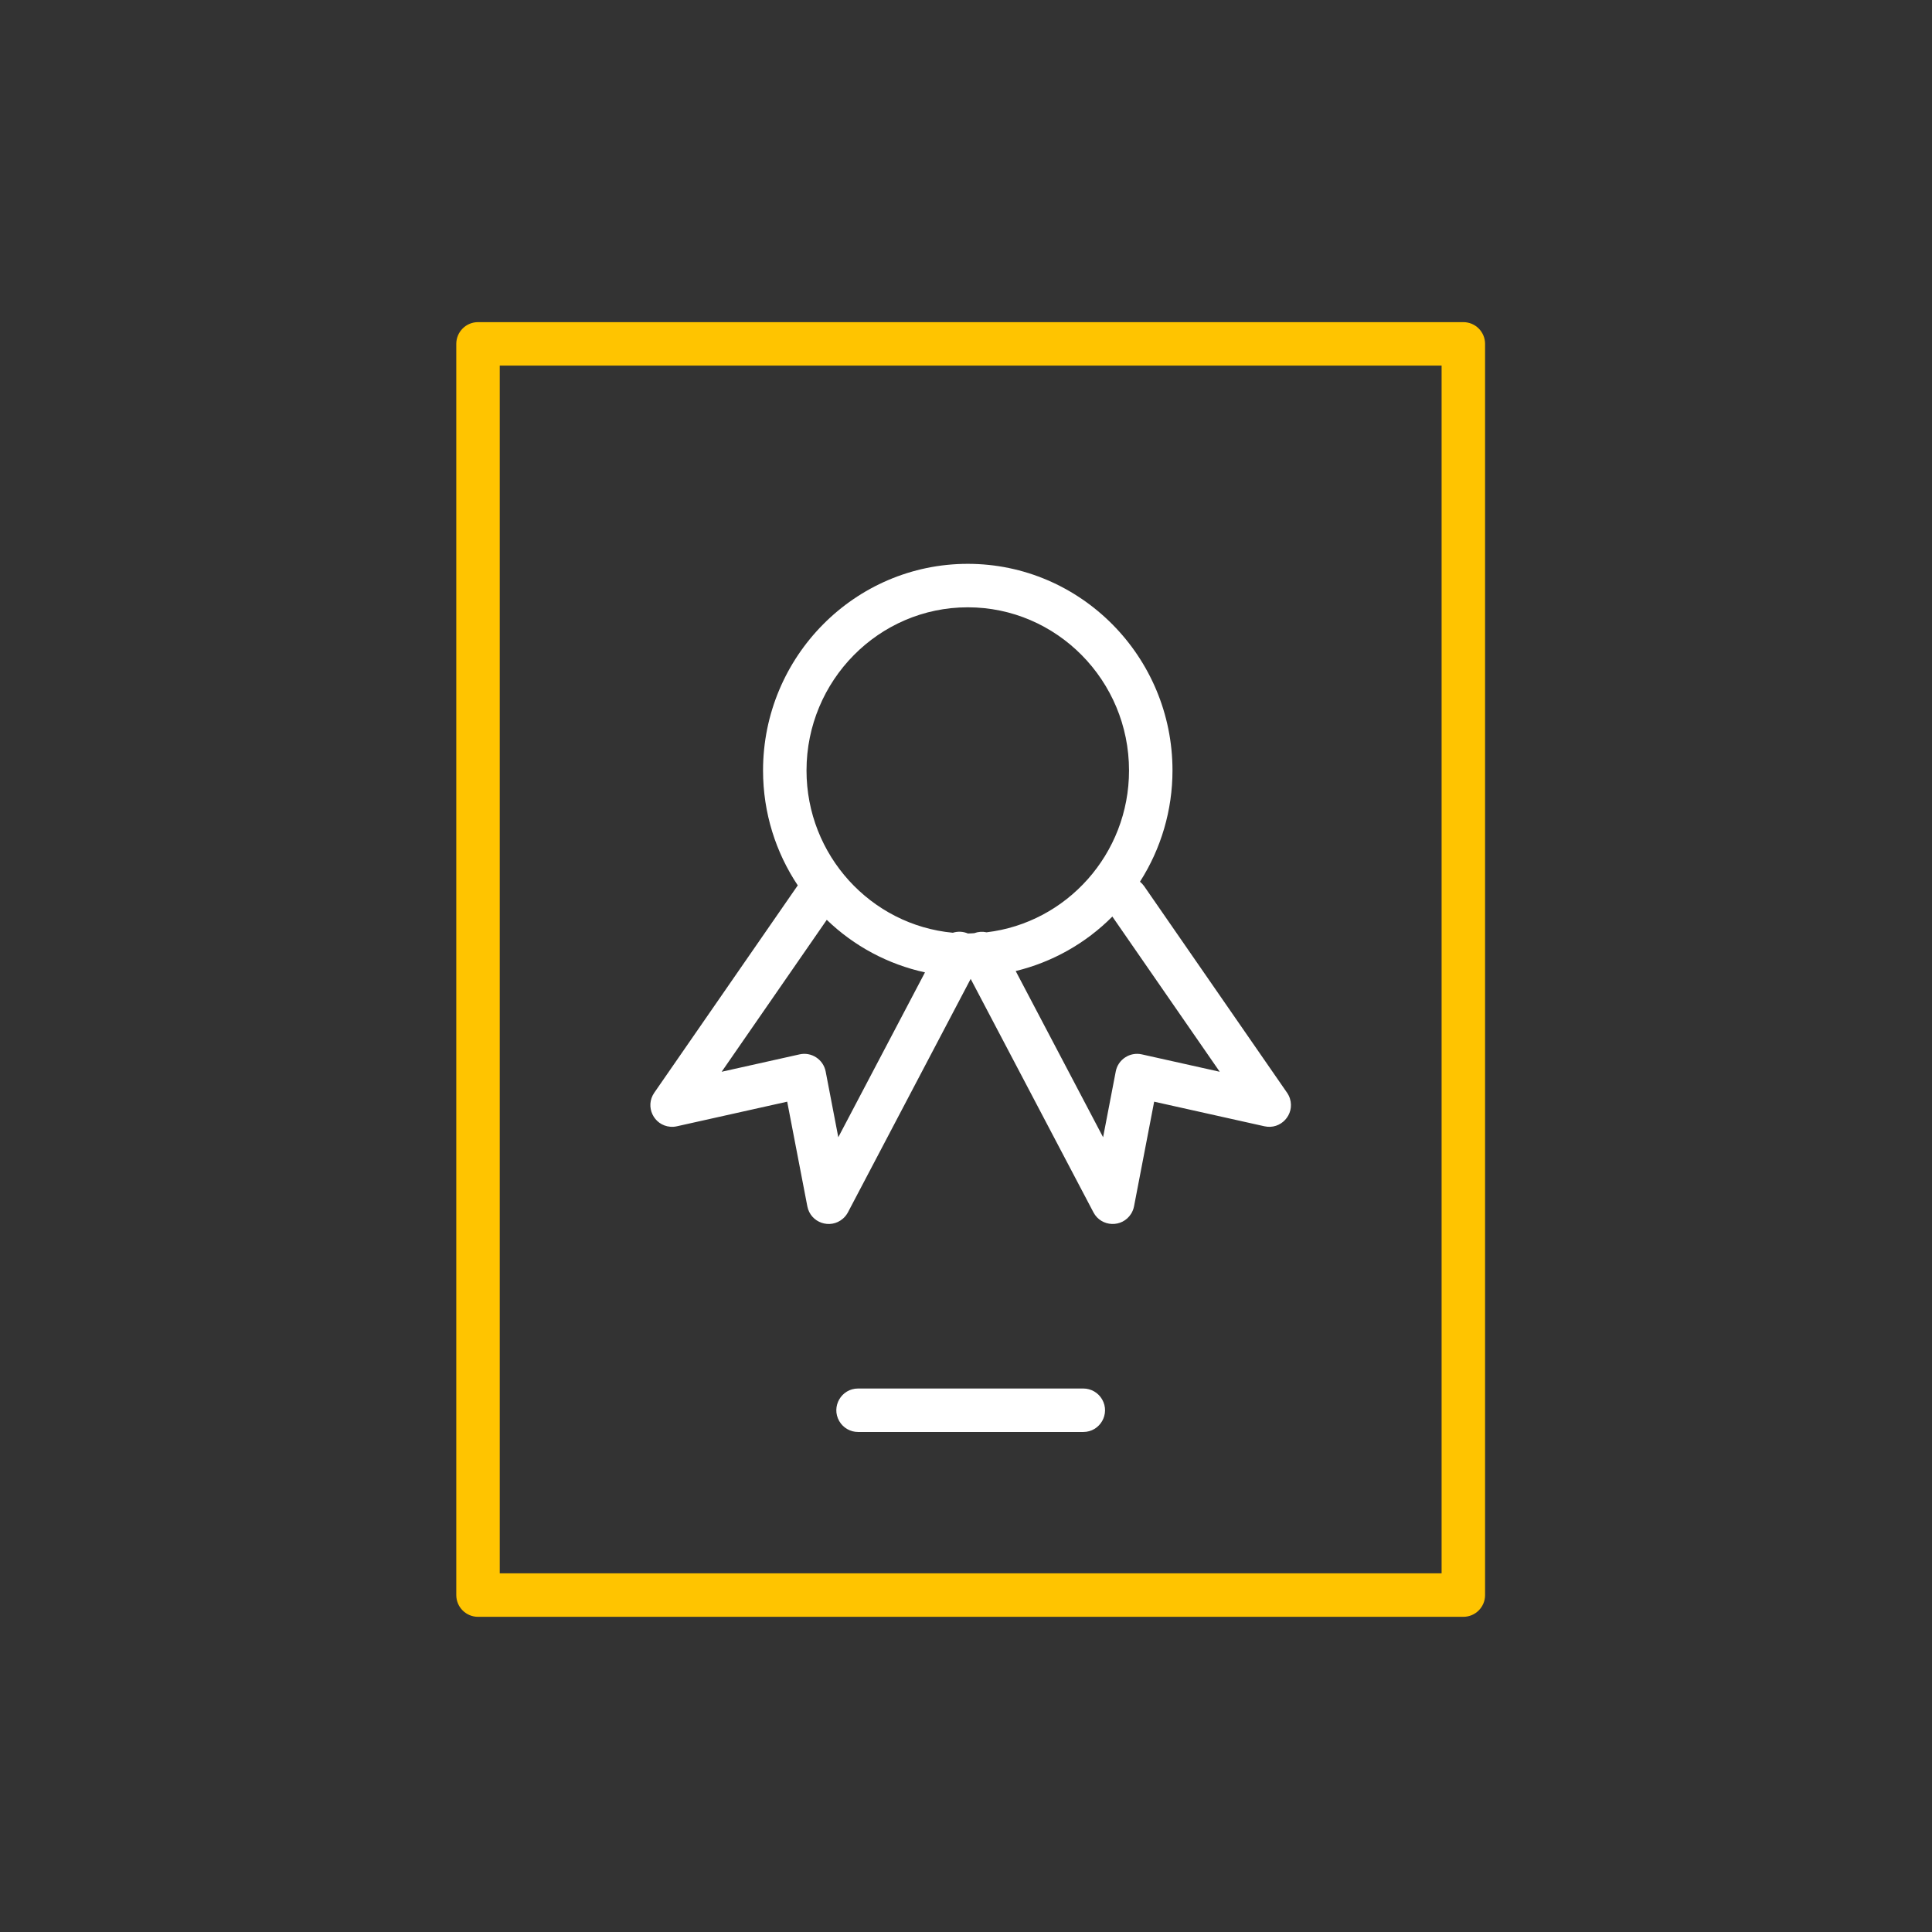
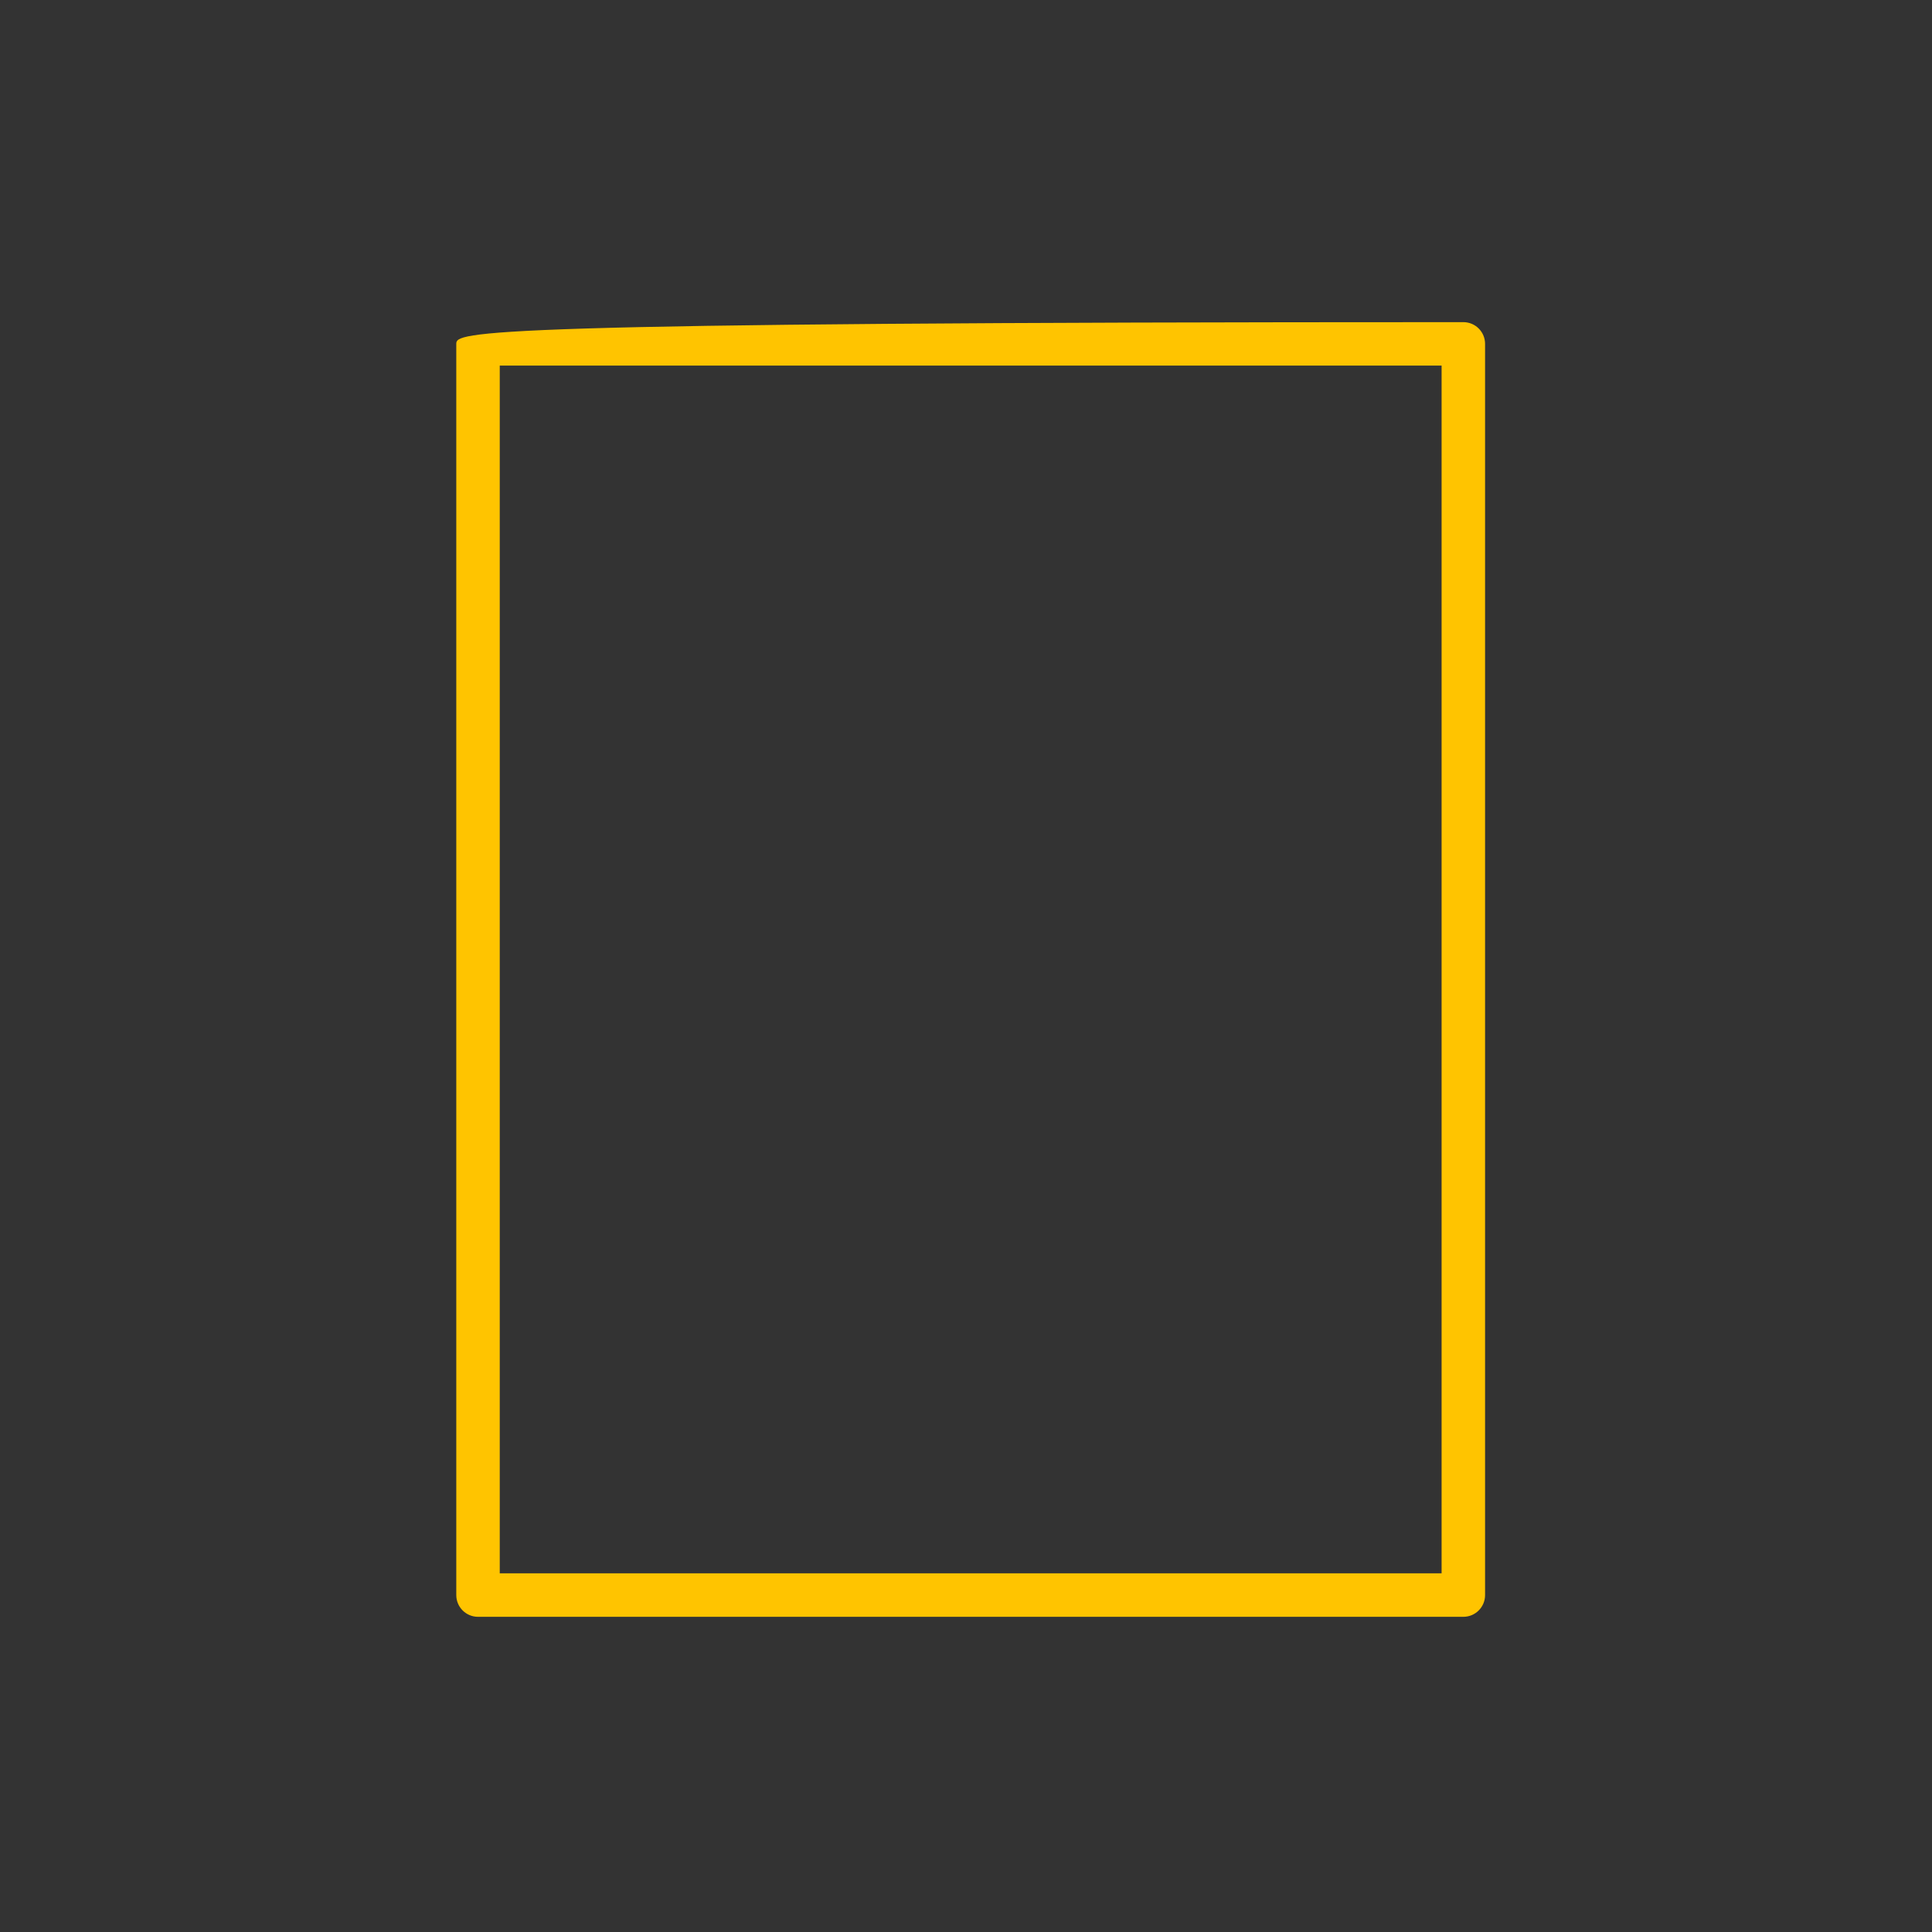
<svg xmlns="http://www.w3.org/2000/svg" viewBox="0 0 100.00 100.00" data-guides="{&quot;vertical&quot;:[],&quot;horizontal&quot;:[]}">
  <rect x="0" y="0" width="100.00" height="100.00" fill="#333333" stroke="none" />
-   <path fill="#ffc400" stroke="#ffc400" fill-opacity="1" stroke-width="0" stroke-opacity="1" color="rgb(51, 51, 51)" fill-rule="evenodd" id="tSvg7825fdf2cb" title="Path 37" d="M75.742 16.674C58.742 16.674 41.742 16.674 24.742 16.674C24.121 16.674 23.617 17.177 23.617 17.799C23.617 39.386 23.617 60.974 23.617 82.561C23.617 83.183 24.121 83.686 24.742 83.686C41.742 83.686 58.742 83.686 75.742 83.686C76.364 83.686 76.867 83.183 76.867 82.561C76.867 60.974 76.867 39.386 76.867 17.799C76.867 17.177 76.364 16.674 75.742 16.674ZM74.617 81.436C58.367 81.436 42.117 81.436 25.867 81.436C25.867 60.598 25.867 39.761 25.867 18.923C42.117 18.923 58.367 18.923 74.617 18.923C74.617 39.761 74.617 60.598 74.617 81.436Z" />
-   <path fill="#ffffff" stroke="#ffc400" fill-opacity="1" stroke-width="0" stroke-opacity="1" color="rgb(51, 51, 51)" fill-rule="evenodd" id="tSvg50fa19f8b0" title="Path 38" d="M35.038 58.296C36.94 57.871 38.843 57.447 40.745 57.023C41.093 58.829 41.44 60.635 41.788 62.44C41.952 63.291 42.974 63.645 43.629 63.077C43.735 62.986 43.822 62.875 43.888 62.752C46.006 58.724 48.124 54.696 50.242 50.667C52.361 54.696 54.479 58.724 56.597 62.752C57.001 63.518 58.082 63.56 58.544 62.827C58.619 62.709 58.67 62.578 58.697 62.44C59.044 60.635 59.392 58.829 59.739 57.023C61.642 57.447 63.544 57.871 65.447 58.296C66.29 58.487 67.024 57.693 66.768 56.867C66.734 56.757 66.683 56.653 66.617 56.558C64.15 52.992 61.682 49.426 59.215 45.86C59.155 45.776 59.084 45.702 59.005 45.637C60.104 43.918 60.688 41.92 60.688 39.88C60.688 33.982 55.934 29.184 50.091 29.184C44.248 29.184 39.495 33.981 39.495 39.88C39.495 42.081 40.158 44.127 41.294 45.83C41.286 45.84 41.276 45.849 41.269 45.86C38.801 49.426 36.334 52.992 33.866 56.558C33.371 57.268 33.831 58.246 34.692 58.32C34.808 58.33 34.924 58.322 35.038 58.296ZM63.133 55.474C61.788 55.174 60.444 54.874 59.1 54.574C58.803 54.507 58.492 54.564 58.238 54.732C57.983 54.898 57.807 55.161 57.751 55.46C57.532 56.594 57.314 57.728 57.096 58.863C55.588 55.995 54.08 53.128 52.572 50.261C54.468 49.801 56.2 48.825 57.575 47.441C59.428 50.118 61.28 52.796 63.133 55.474ZM50.092 31.434C54.694 31.434 58.438 35.223 58.438 39.88C58.438 44.2 55.209 47.767 51.065 48.256C50.852 48.209 50.631 48.224 50.427 48.301C50.317 48.306 50.21 48.318 50.1 48.318C49.853 48.211 49.575 48.197 49.319 48.279C45.078 47.883 41.745 44.269 41.745 39.88C41.745 35.223 45.49 31.434 50.092 31.434ZM42.794 47.61C44.203 48.971 45.963 49.913 47.877 50.33C46.382 53.174 44.886 56.019 43.39 58.863C43.172 57.728 42.954 56.594 42.736 55.46C42.678 55.161 42.502 54.899 42.248 54.732C41.994 54.564 41.683 54.507 41.386 54.574C40.042 54.874 38.698 55.174 37.353 55.474C39.167 52.852 40.98 50.231 42.794 47.61ZM56.071 71.869C52.185 71.869 48.3 71.869 44.414 71.869C43.548 71.869 43.007 72.807 43.44 73.557C43.641 73.905 44.012 74.119 44.414 74.119C48.3 74.119 52.185 74.119 56.071 74.119C56.937 74.119 57.478 73.182 57.045 72.432C56.845 72.084 56.473 71.869 56.071 71.869Z" />
+   <path fill="#ffc400" stroke="#ffc400" fill-opacity="1" stroke-width="0" stroke-opacity="1" color="rgb(51, 51, 51)" fill-rule="evenodd" id="tSvg7825fdf2cb" title="Path 37" d="M75.742 16.674C24.121 16.674 23.617 17.177 23.617 17.799C23.617 39.386 23.617 60.974 23.617 82.561C23.617 83.183 24.121 83.686 24.742 83.686C41.742 83.686 58.742 83.686 75.742 83.686C76.364 83.686 76.867 83.183 76.867 82.561C76.867 60.974 76.867 39.386 76.867 17.799C76.867 17.177 76.364 16.674 75.742 16.674ZM74.617 81.436C58.367 81.436 42.117 81.436 25.867 81.436C25.867 60.598 25.867 39.761 25.867 18.923C42.117 18.923 58.367 18.923 74.617 18.923C74.617 39.761 74.617 60.598 74.617 81.436Z" />
  <defs />
</svg>